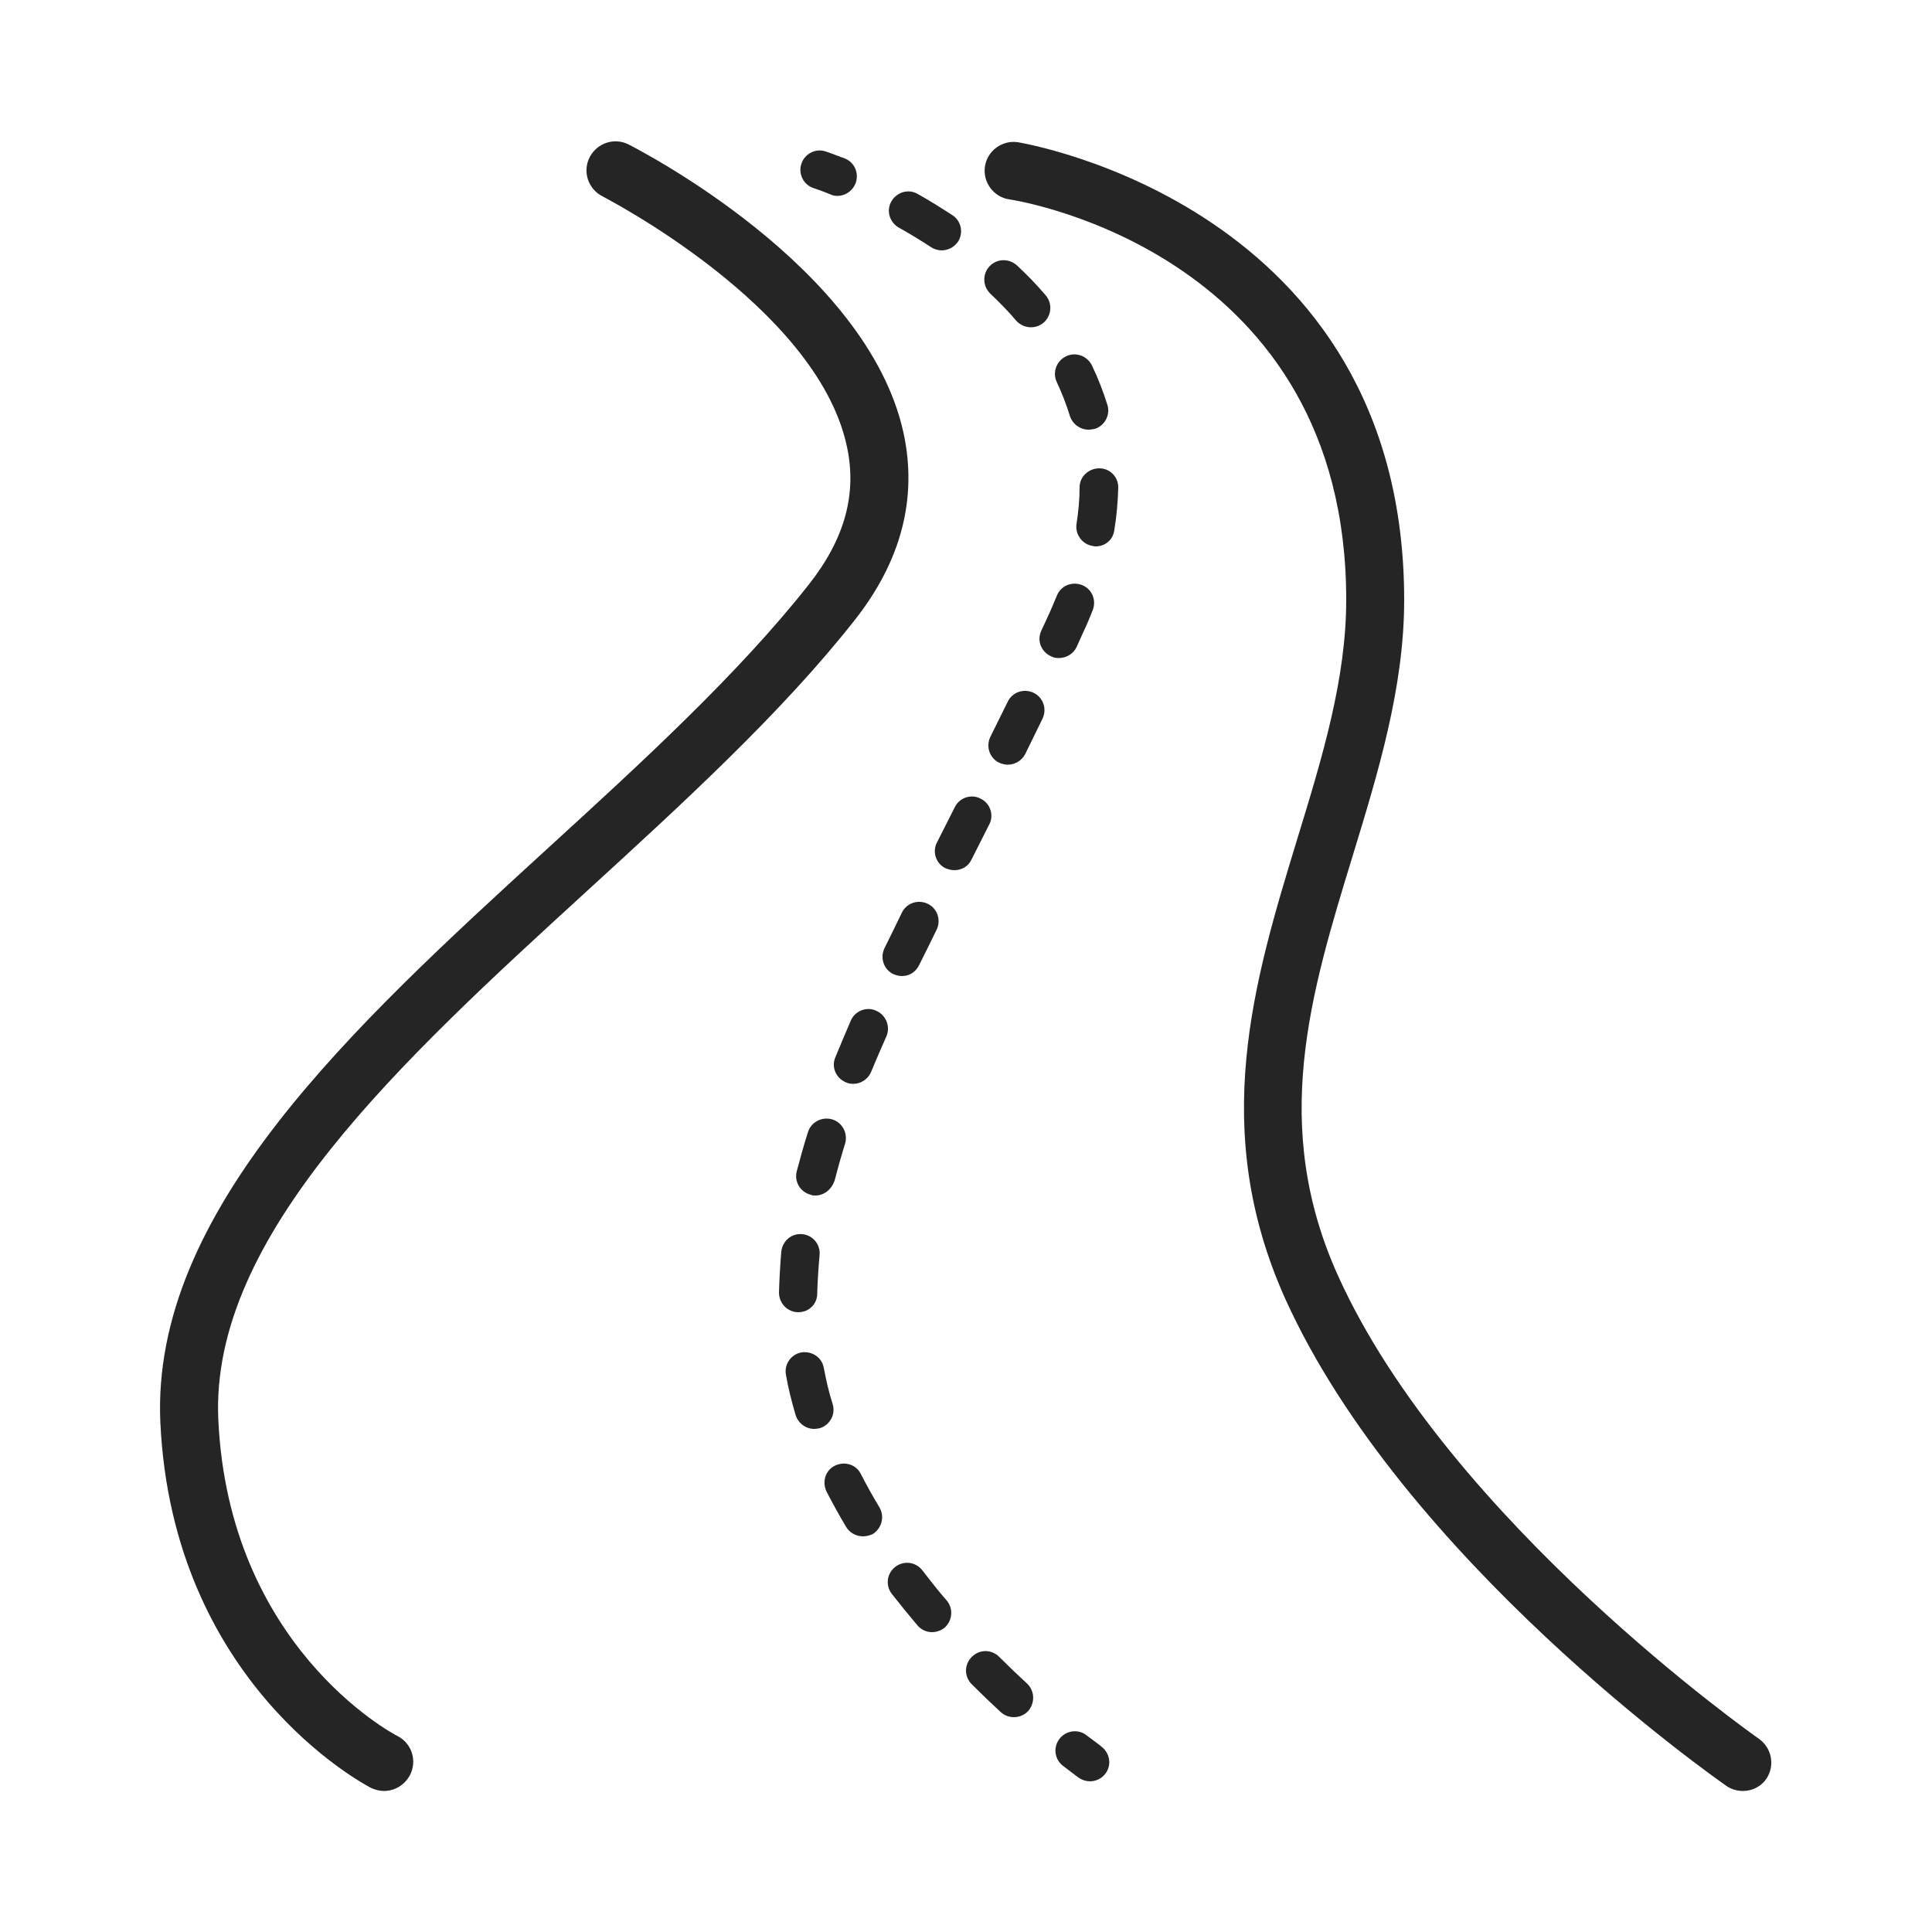
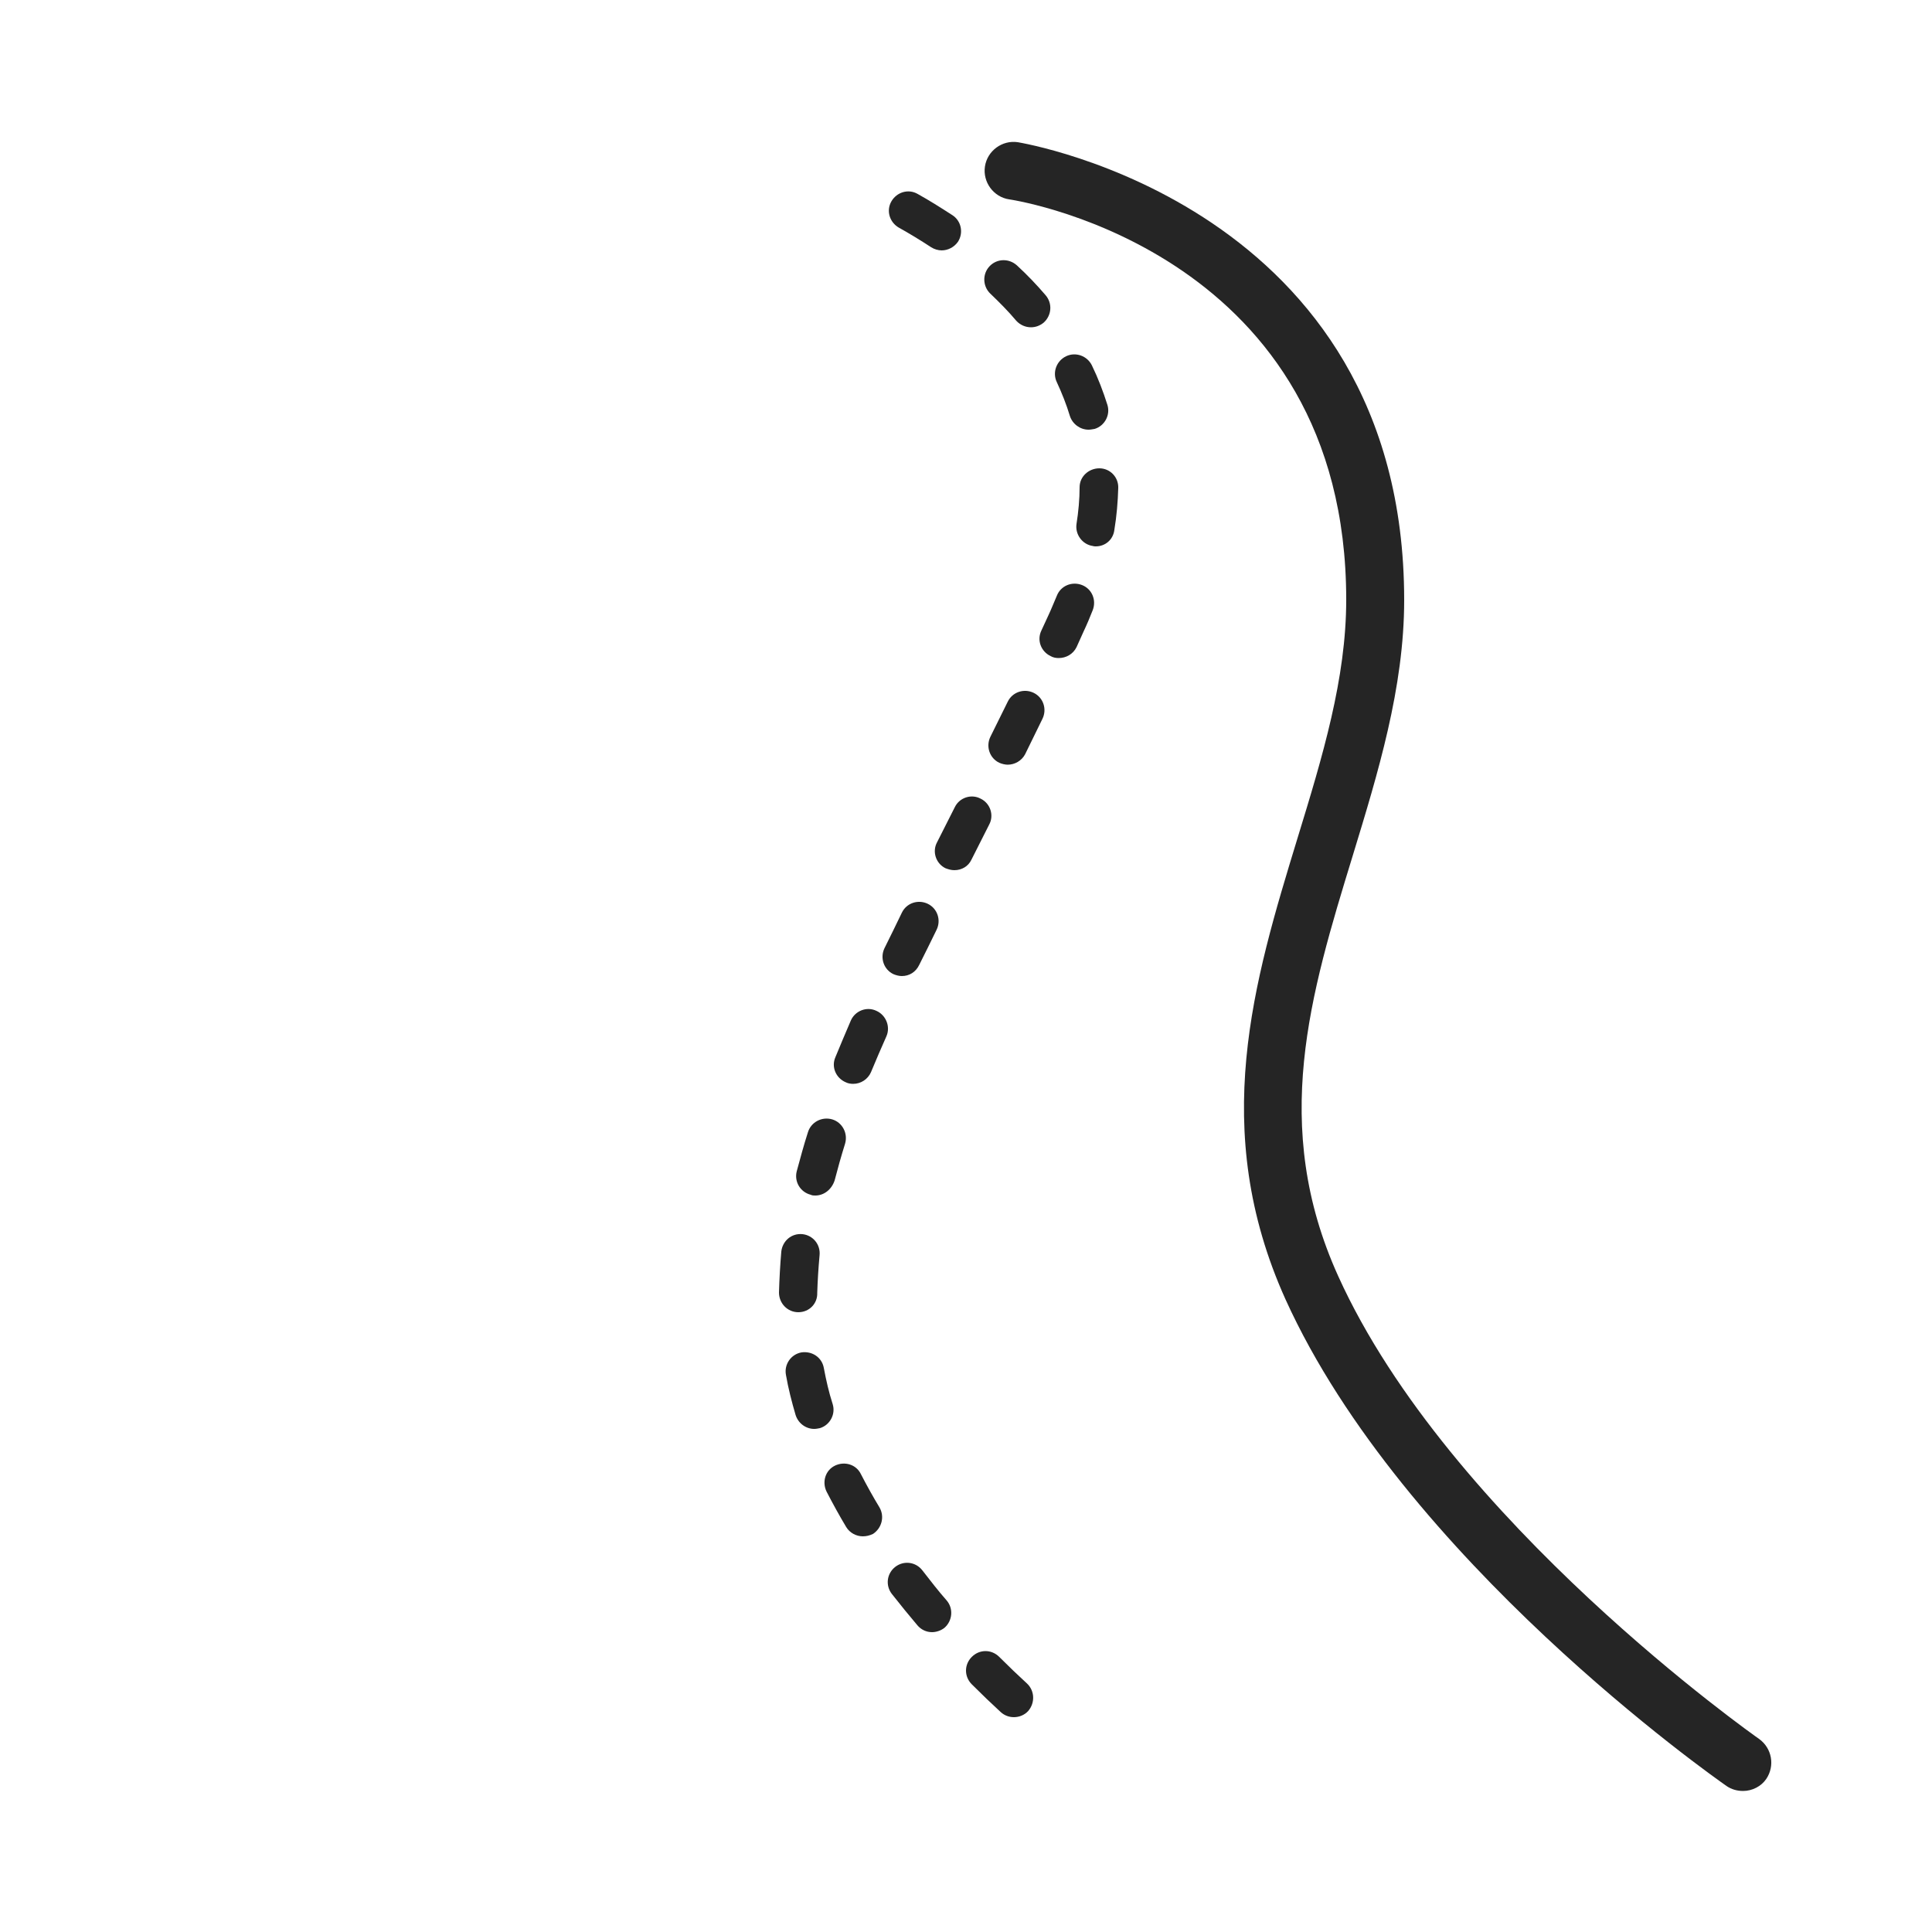
<svg xmlns="http://www.w3.org/2000/svg" version="1.1" id="Layer_1" x="0px" y="0px" viewBox="0 0 50 50" enable-background="new 0 0 50 50" xml:space="preserve">
-   <path fill="#252525" d="M9.94,46.35c-0.12,0-0.23-0.03-0.34-0.08c-0.21-0.11-5.13-2.72-5.45-9.45  c-0.25-5.46,4.97-10.24,10.02-14.86c2.43-2.22,4.94-4.52,6.76-6.83c0.94-1.19,1.26-2.37,0.98-3.61c-0.8-3.61-6.27-6.41-6.32-6.44  c-0.37-0.19-0.52-0.64-0.33-1.01c0.19-0.37,0.64-0.52,1.01-0.33c0.25,0.13,6.16,3.15,7.11,7.45c0.37,1.69-0.05,3.33-1.27,4.87  c-1.89,2.4-4.45,4.74-6.92,7c-4.8,4.39-9.76,8.93-9.54,13.68c0.27,5.84,4.46,8.1,4.64,8.19c0.37,0.19,0.51,0.64,0.32,1.01  C10.47,46.2,10.21,46.35,9.94,46.35z" />
  <path fill="#252525" d="M45.11,46.35c-0.15,0-0.3-0.04-0.43-0.13c-0.34-0.24-8.36-5.87-11.41-12.59  c-1.99-4.41-0.82-8.24,0.31-11.94c0.65-2.12,1.26-4.13,1.26-6.17c0-8.91-8.37-10.31-8.72-10.36c-0.41-0.06-0.69-0.45-0.63-0.85  c0.06-0.41,0.45-0.69,0.85-0.63c0.1,0.02,10,1.63,10,11.85c0,2.27-0.68,4.48-1.33,6.61c-1.1,3.59-2.14,6.99-0.38,10.88  c2.87,6.35,10.82,11.93,10.89,11.98c0.34,0.24,0.42,0.7,0.19,1.04C45.58,46.23,45.35,46.35,45.11,46.35z" />
-   <path fill="#252525" d="M21.67,5.07c-0.06,0-0.12-0.01-0.18-0.04c-0.27-0.11-0.43-0.16-0.43-0.16c-0.26-0.08-0.41-0.37-0.32-0.63  c0.08-0.26,0.37-0.41,0.63-0.32c0,0,0.18,0.06,0.49,0.18c0.26,0.1,0.38,0.39,0.28,0.65C22.05,4.96,21.86,5.07,21.67,5.07z" />
  <path fill="#252525" d="M26.24,44.44c-0.12,0-0.24-0.04-0.34-0.13c-0.24-0.22-0.49-0.46-0.75-0.72c-0.2-0.2-0.2-0.51,0-0.71  s0.51-0.2,0.71,0c0.25,0.25,0.49,0.48,0.72,0.69c0.2,0.19,0.21,0.5,0.03,0.71C26.51,44.39,26.37,44.44,26.24,44.44z M24.12,42.24  c-0.14,0-0.28-0.06-0.38-0.18c-0.22-0.26-0.44-0.53-0.66-0.81c-0.17-0.22-0.13-0.53,0.09-0.7c0.22-0.17,0.53-0.13,0.7,0.09  c0.21,0.27,0.41,0.53,0.63,0.78c0.18,0.21,0.15,0.53-0.06,0.71C24.35,42.2,24.23,42.24,24.12,42.24z M22.33,39.76  c-0.17,0-0.34-0.09-0.43-0.24c-0.18-0.3-0.35-0.61-0.51-0.92c-0.12-0.25-0.03-0.55,0.22-0.67c0.25-0.12,0.55-0.03,0.67,0.22  c0.15,0.29,0.31,0.58,0.48,0.86c0.14,0.24,0.06,0.54-0.17,0.69C22.5,39.74,22.42,39.76,22.33,39.76z M21.07,36.98  c-0.21,0-0.41-0.14-0.48-0.36c-0.1-0.34-0.19-0.69-0.25-1.04c-0.05-0.27,0.13-0.53,0.4-0.58c0.28-0.04,0.53,0.13,0.58,0.4  c0.06,0.32,0.13,0.63,0.23,0.94c0.08,0.26-0.07,0.54-0.33,0.62C21.17,36.97,21.12,36.98,21.07,36.98z M20.66,33.96  C20.66,33.96,20.66,33.96,20.66,33.96c-0.28,0-0.5-0.23-0.5-0.51c0.01-0.35,0.03-0.71,0.06-1.06c0.03-0.27,0.26-0.48,0.55-0.45  c0.27,0.03,0.47,0.27,0.44,0.55c-0.03,0.33-0.05,0.65-0.06,0.97C21.16,33.74,20.94,33.96,20.66,33.96z M21.1,30.94  c-0.04,0-0.08,0-0.12-0.02c-0.27-0.07-0.43-0.34-0.36-0.61c0.09-0.33,0.18-0.67,0.29-1.01c0.08-0.26,0.36-0.41,0.63-0.33  c0.26,0.08,0.41,0.36,0.33,0.63c-0.1,0.32-0.19,0.64-0.27,0.95C21.52,30.79,21.32,30.94,21.1,30.94z M22.08,28.05  c-0.06,0-0.13-0.01-0.19-0.04c-0.26-0.11-0.38-0.4-0.27-0.65c0.13-0.31,0.26-0.63,0.4-0.95c0.11-0.25,0.41-0.37,0.66-0.25  c0.25,0.11,0.37,0.41,0.26,0.66c-0.14,0.31-0.27,0.62-0.4,0.93C22.46,27.93,22.28,28.05,22.08,28.05z M23.34,25.26  c-0.07,0-0.15-0.02-0.22-0.05c-0.25-0.12-0.35-0.42-0.23-0.67c0.15-0.3,0.3-0.61,0.45-0.92c0.12-0.25,0.42-0.35,0.67-0.23  c0.25,0.12,0.35,0.42,0.23,0.67c-0.15,0.31-0.3,0.61-0.45,0.91C23.7,25.16,23.53,25.26,23.34,25.26z M24.7,22.52  c-0.08,0-0.15-0.02-0.23-0.05c-0.25-0.12-0.35-0.43-0.22-0.67l0.46-0.91c0.12-0.25,0.43-0.35,0.67-0.22  c0.25,0.12,0.35,0.43,0.22,0.67l-0.46,0.91C25.06,22.42,24.89,22.52,24.7,22.52z M26.08,19.79c-0.07,0-0.15-0.02-0.22-0.05  c-0.25-0.12-0.35-0.42-0.23-0.67l0.45-0.91c0.12-0.25,0.42-0.35,0.67-0.23c0.25,0.12,0.35,0.42,0.23,0.67l-0.45,0.92  C26.44,19.69,26.26,19.79,26.08,19.79z M27.4,17.03c-0.07,0-0.14-0.01-0.21-0.05c-0.25-0.12-0.36-0.41-0.24-0.66l0.18-0.39  c0.08-0.17,0.15-0.35,0.22-0.51c0.1-0.26,0.39-0.38,0.65-0.28c0.26,0.1,0.38,0.39,0.28,0.65c-0.07,0.18-0.15,0.37-0.24,0.56  l-0.18,0.4C27.77,16.93,27.59,17.03,27.4,17.03z M28.36,14.14c-0.03,0-0.05,0-0.08-0.01c-0.27-0.04-0.46-0.3-0.42-0.57  c0.05-0.32,0.08-0.64,0.08-0.95c0-0.28,0.24-0.49,0.51-0.49c0.28,0,0.5,0.23,0.49,0.51c-0.01,0.35-0.04,0.72-0.1,1.08  C28.81,13.97,28.6,14.14,28.36,14.14z M28.17,11.12c-0.21,0-0.41-0.14-0.48-0.35c-0.09-0.3-0.21-0.6-0.34-0.88  c-0.12-0.25-0.01-0.55,0.24-0.67c0.25-0.12,0.55-0.01,0.67,0.24c0.16,0.33,0.29,0.67,0.4,1.02c0.08,0.26-0.07,0.54-0.33,0.62  C28.27,11.11,28.22,11.12,28.17,11.12z M26.68,8.47c-0.14,0-0.28-0.06-0.38-0.17c-0.21-0.25-0.44-0.48-0.67-0.7  c-0.2-0.19-0.21-0.51-0.02-0.71s0.5-0.21,0.71-0.02c0.26,0.24,0.51,0.5,0.74,0.77c0.18,0.21,0.16,0.52-0.05,0.71  C26.91,8.43,26.8,8.47,26.68,8.47z M24.37,6.48c-0.09,0-0.19-0.03-0.27-0.08c-0.29-0.19-0.57-0.36-0.84-0.51  c-0.24-0.14-0.33-0.44-0.19-0.68s0.44-0.33,0.68-0.19c0.29,0.16,0.59,0.35,0.9,0.55c0.23,0.15,0.29,0.46,0.14,0.69  C24.69,6.4,24.53,6.48,24.37,6.48z" />
-   <path fill="#252525" d="M28.21,46.1c-0.1,0-0.2-0.03-0.29-0.09c0,0-0.15-0.11-0.41-0.31c-0.22-0.17-0.26-0.48-0.09-0.7   c0.17-0.22,0.49-0.26,0.7-0.09c0.24,0.18,0.38,0.28,0.38,0.29c0.22,0.16,0.28,0.47,0.11,0.7C28.52,46.02,28.37,46.1,28.21,46.1z" />
</svg>